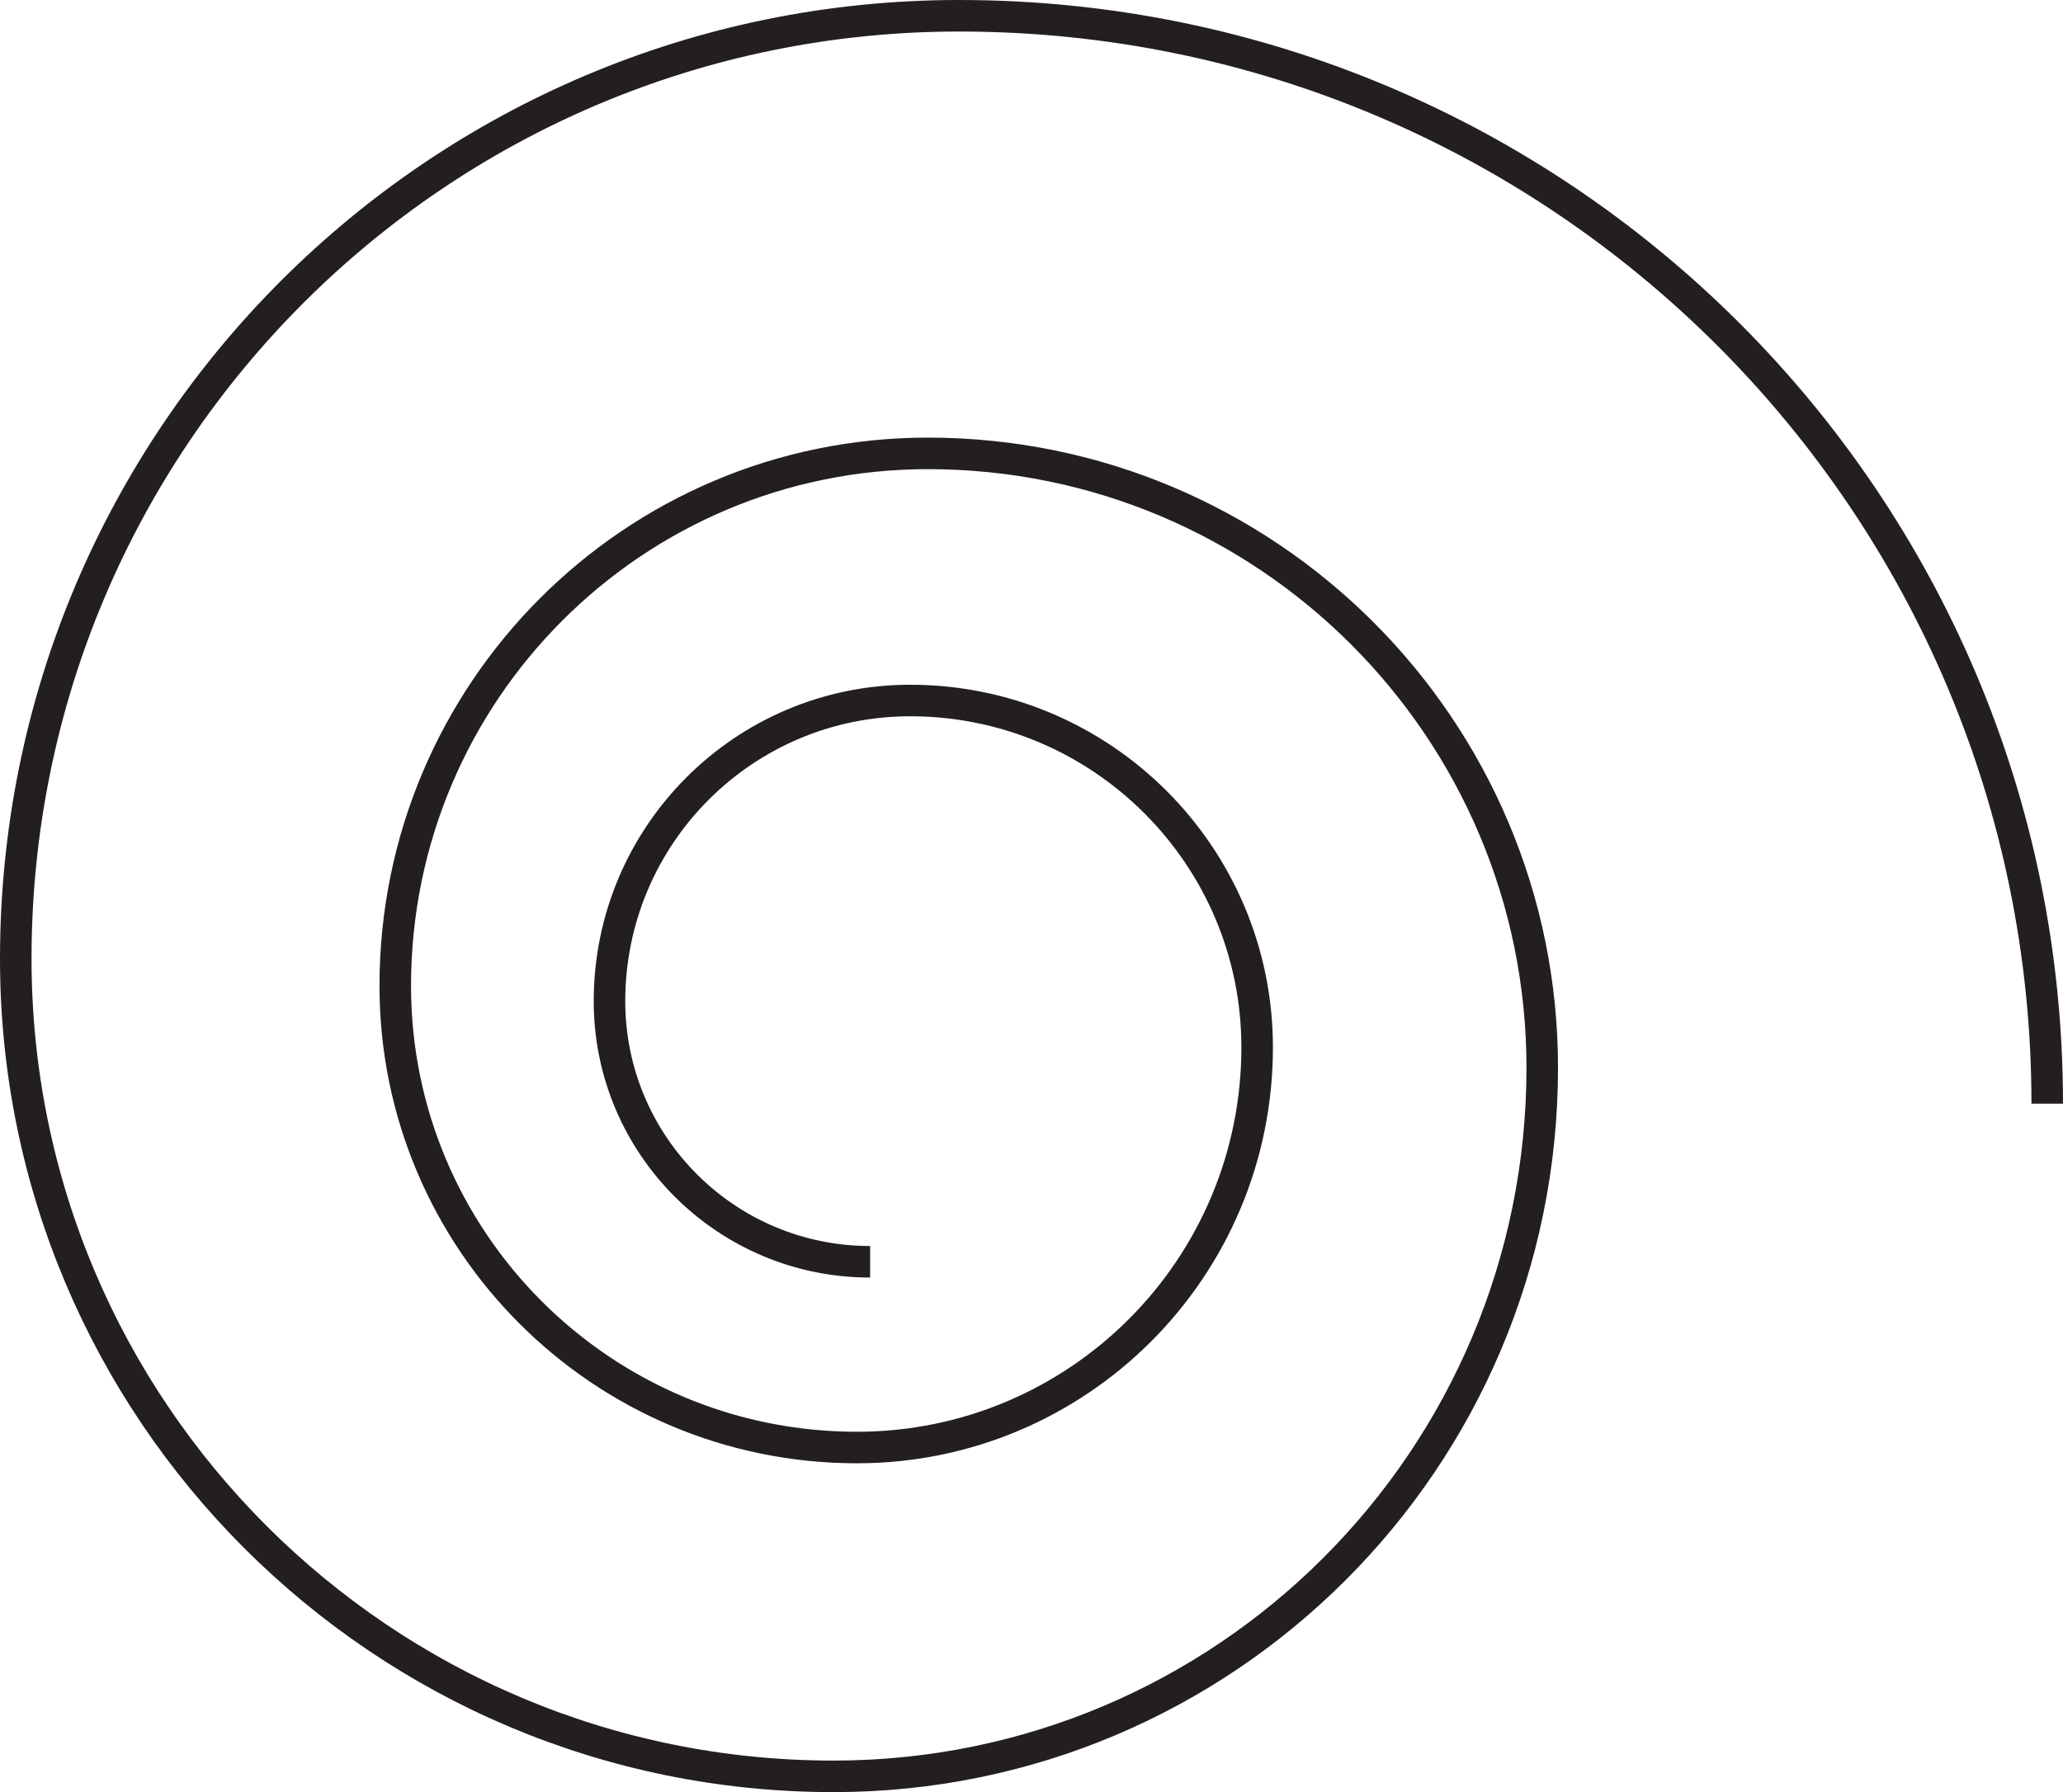
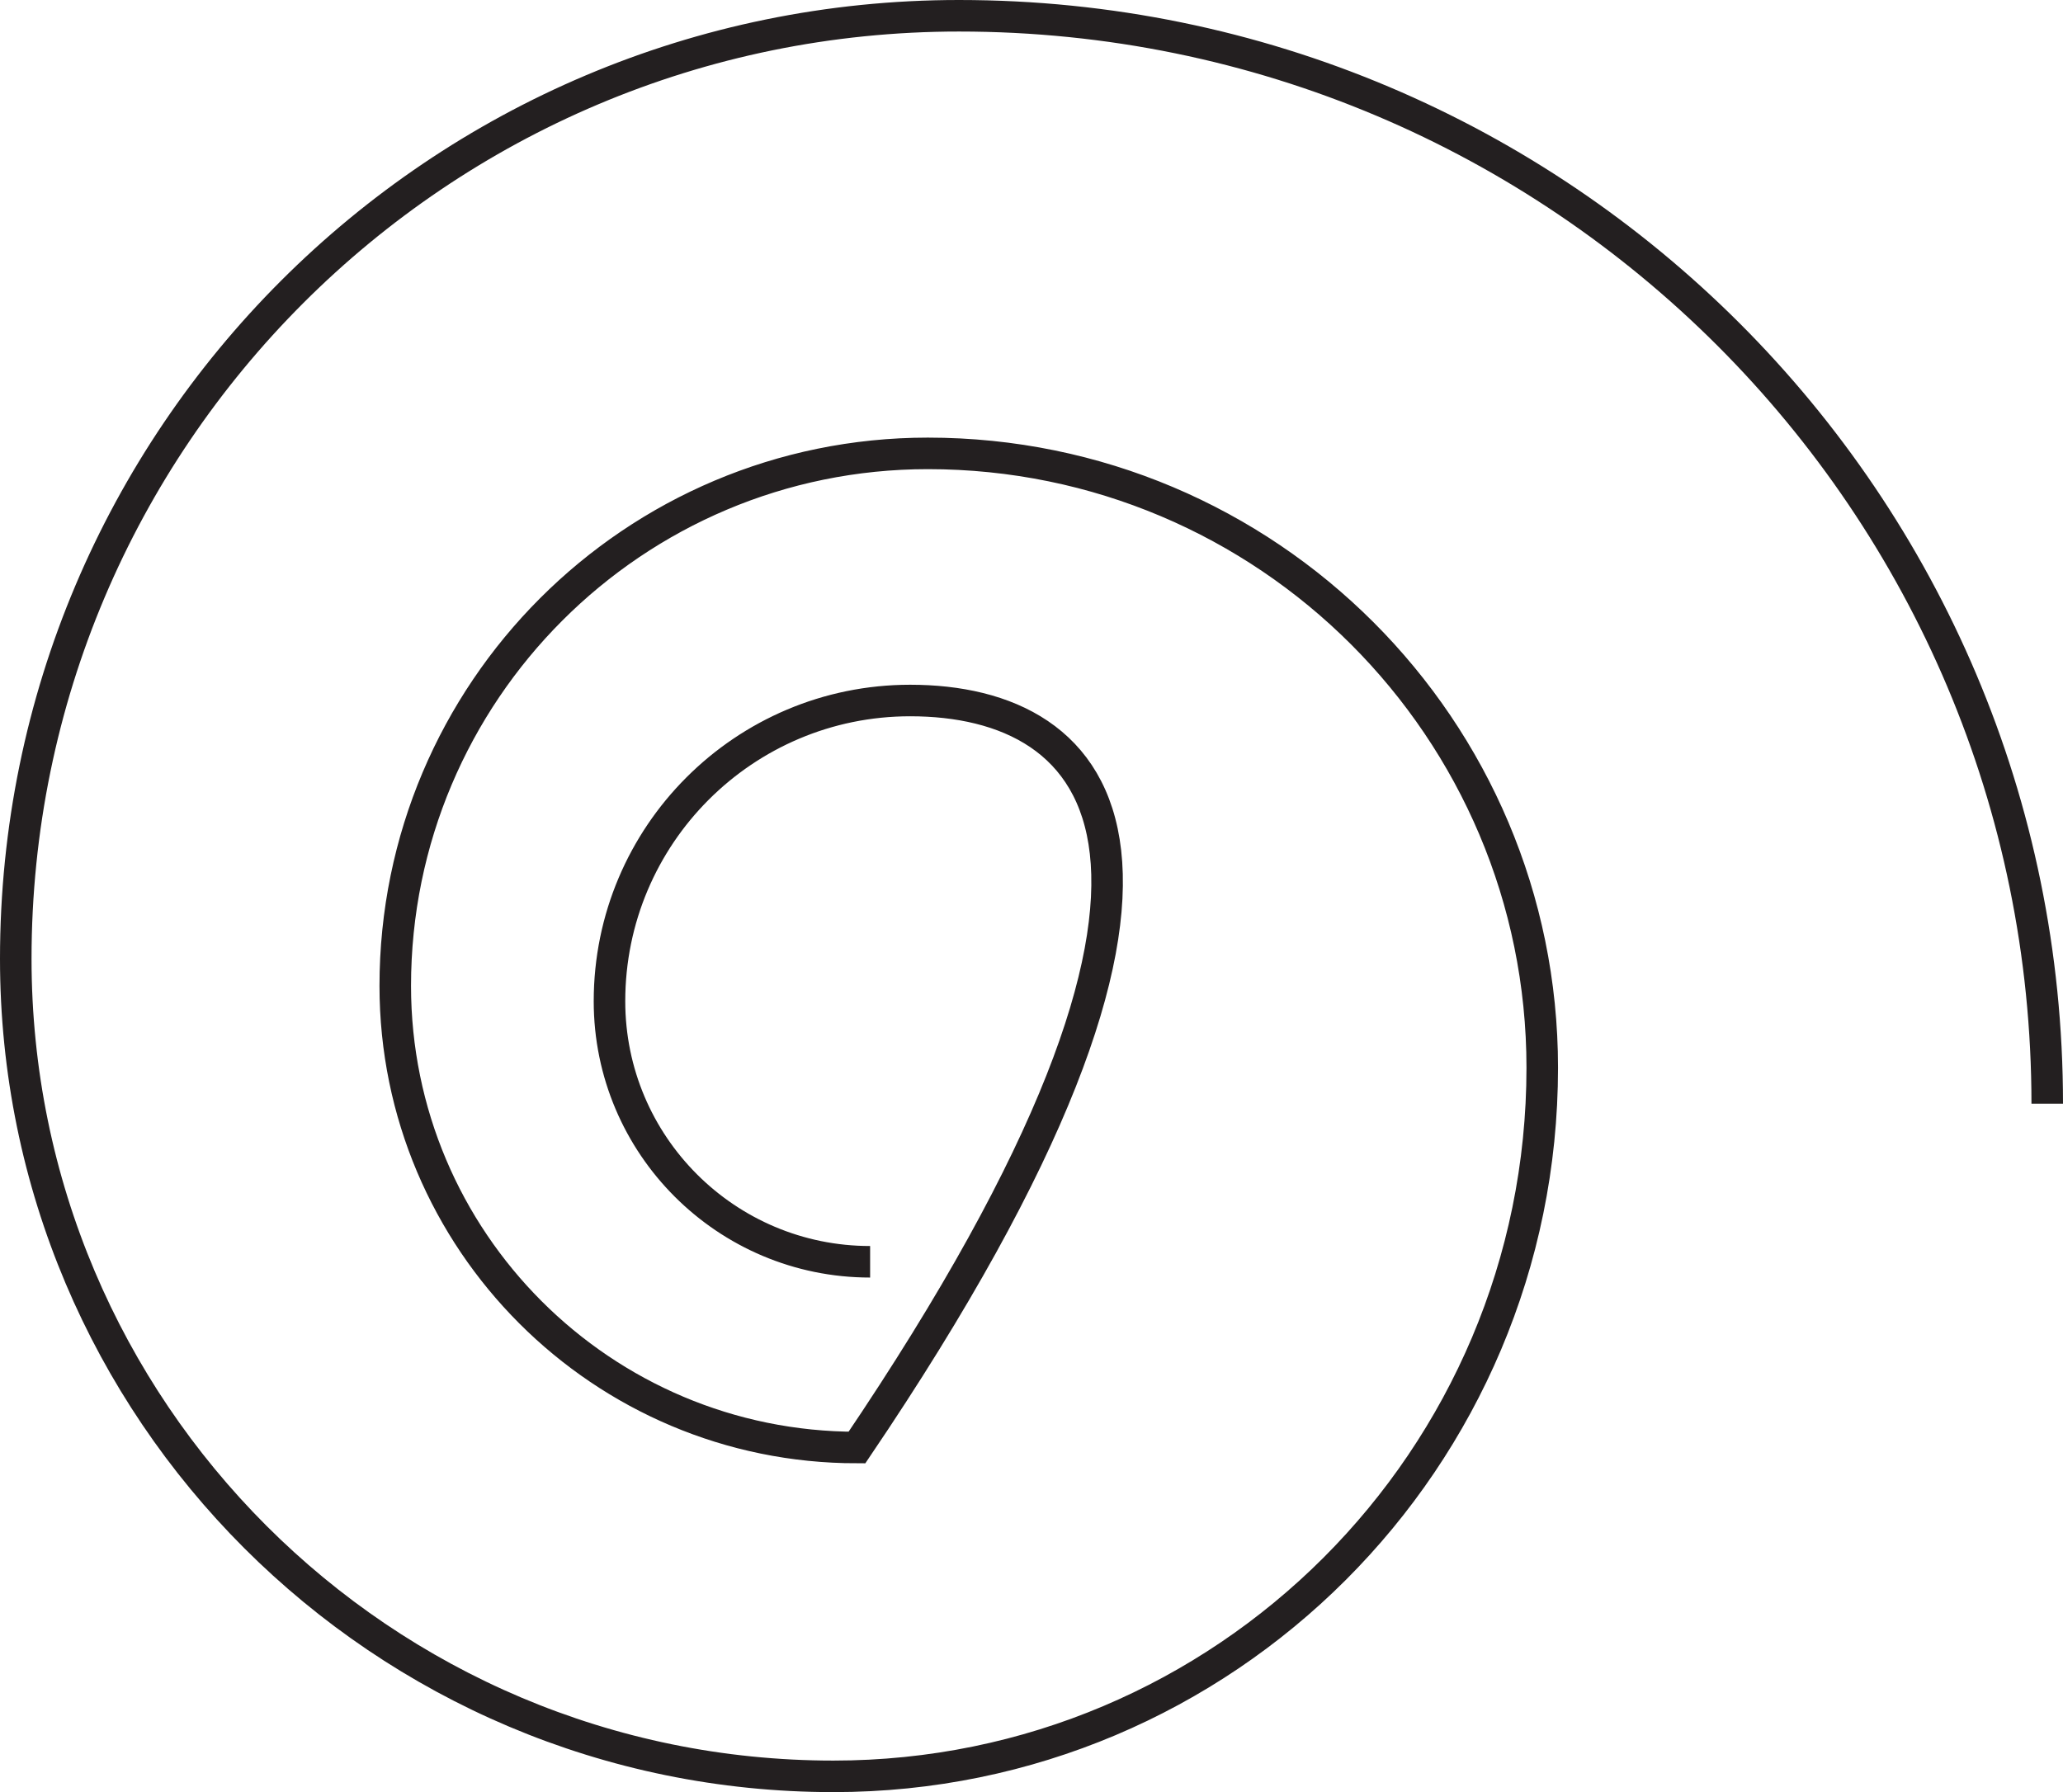
<svg xmlns="http://www.w3.org/2000/svg" width="261.664pt" height="227.346pt" viewBox="0 0 261.664 227.346" version="1.1">
  <g id="surface1">
-     <path style="fill:none;stroke-width:4;stroke-linecap:butt;stroke-linejoin:miter;stroke:rgb(13.73%,12.16%,12.549%);stroke-opacity:1;stroke-miterlimit:10;" d="M 0 0 C 0 76.219 -61.797 138.016 -138.019 138.016 C -204.086 138.016 -257.664 84.453 -257.664 18.383 C -257.664 -38.898 -211.23 -85.332 -153.949 -85.332 C -104.297 -85.332 -64.051 -45.086 -64.051 4.571 C -64.051 47.606 -98.945 82.5 -141.98 82.5 C -179.285 82.5 -209.531 52.254 -209.531 14.946 C -209.531 -17.398 -183.316 -43.617 -150.969 -43.617 C -122.934 -43.617 -100.211 -20.89 -100.211 7.145 C -100.211 31.442 -119.914 51.149 -144.219 51.149 C -165.285 51.149 -182.359 34.074 -182.359 13.004 C -182.359 -5.258 -167.551 -20.054 -149.301 -20.054 " transform="matrix(1,0,0,-1,259.664,140.016)" />
+     <path style="fill:none;stroke-width:4;stroke-linecap:butt;stroke-linejoin:miter;stroke:rgb(13.73%,12.16%,12.549%);stroke-opacity:1;stroke-miterlimit:10;" d="M 0 0 C 0 76.219 -61.797 138.016 -138.019 138.016 C -204.086 138.016 -257.664 84.453 -257.664 18.383 C -257.664 -38.898 -211.23 -85.332 -153.949 -85.332 C -104.297 -85.332 -64.051 -45.086 -64.051 4.571 C -64.051 47.606 -98.945 82.5 -141.98 82.5 C -179.285 82.5 -209.531 52.254 -209.531 14.946 C -209.531 -17.398 -183.316 -43.617 -150.969 -43.617 C -100.211 31.442 -119.914 51.149 -144.219 51.149 C -165.285 51.149 -182.359 34.074 -182.359 13.004 C -182.359 -5.258 -167.551 -20.054 -149.301 -20.054 " transform="matrix(1,0,0,-1,259.664,140.016)" />
  </g>
</svg>